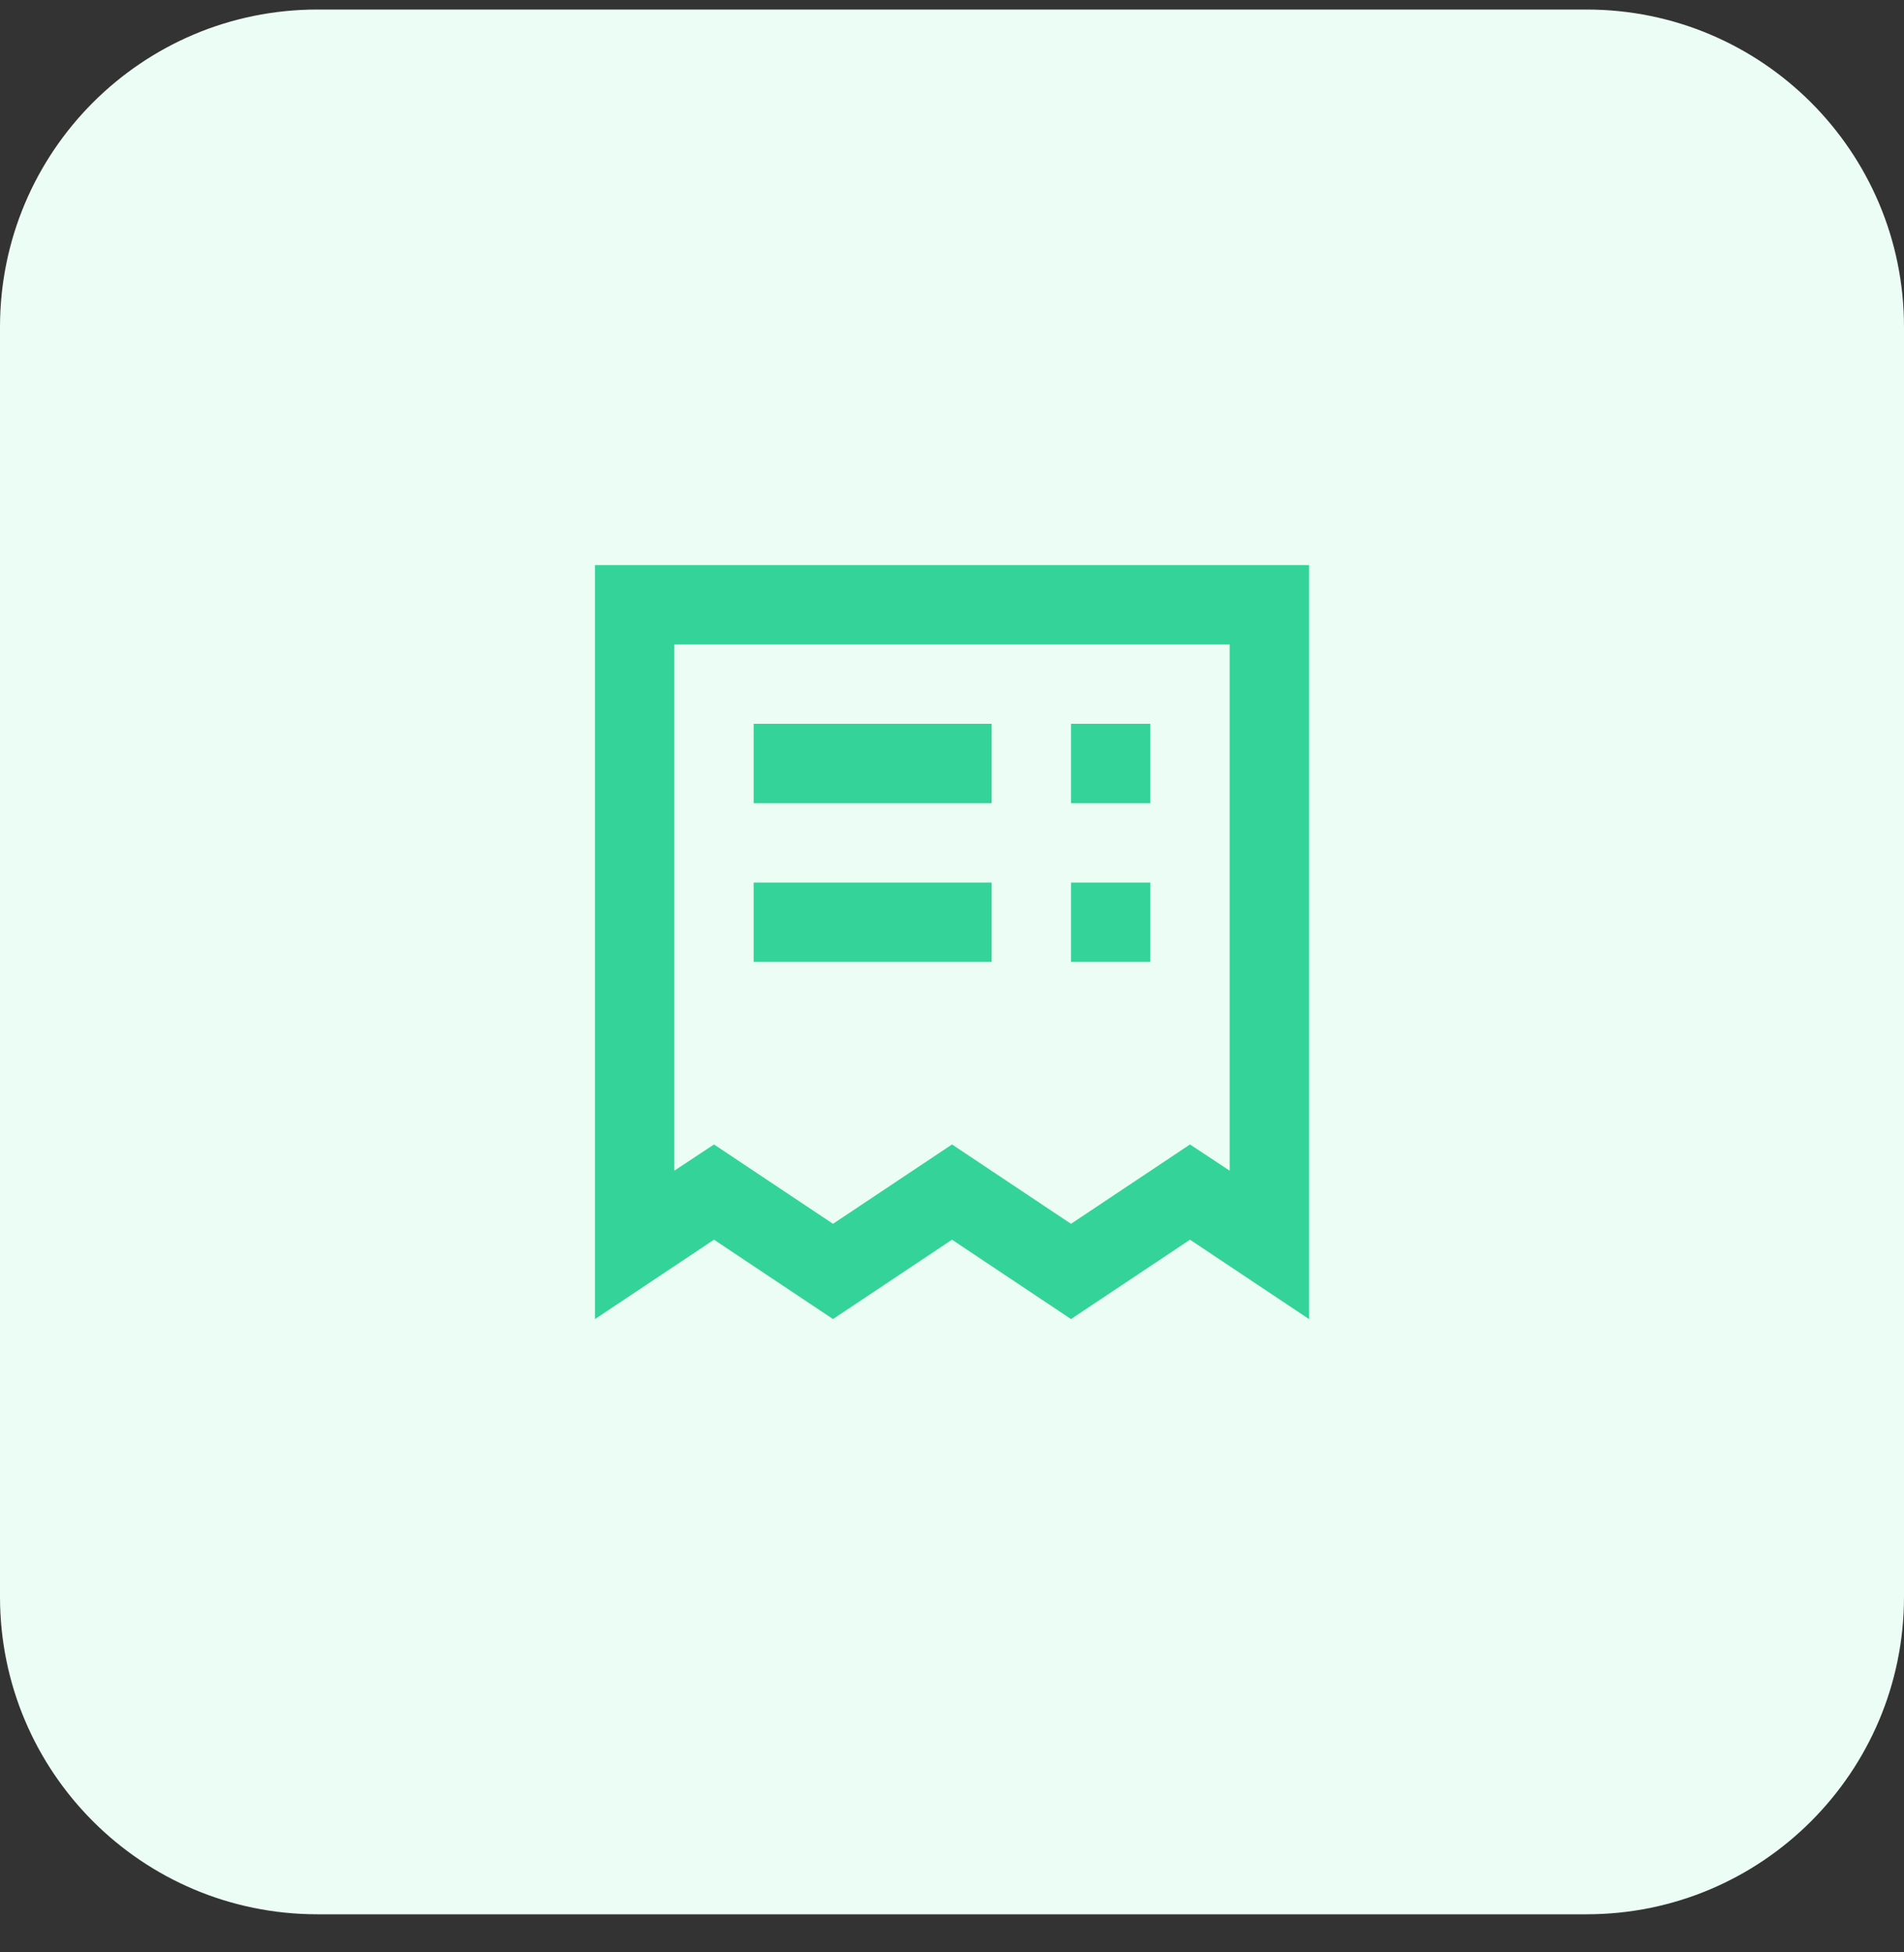
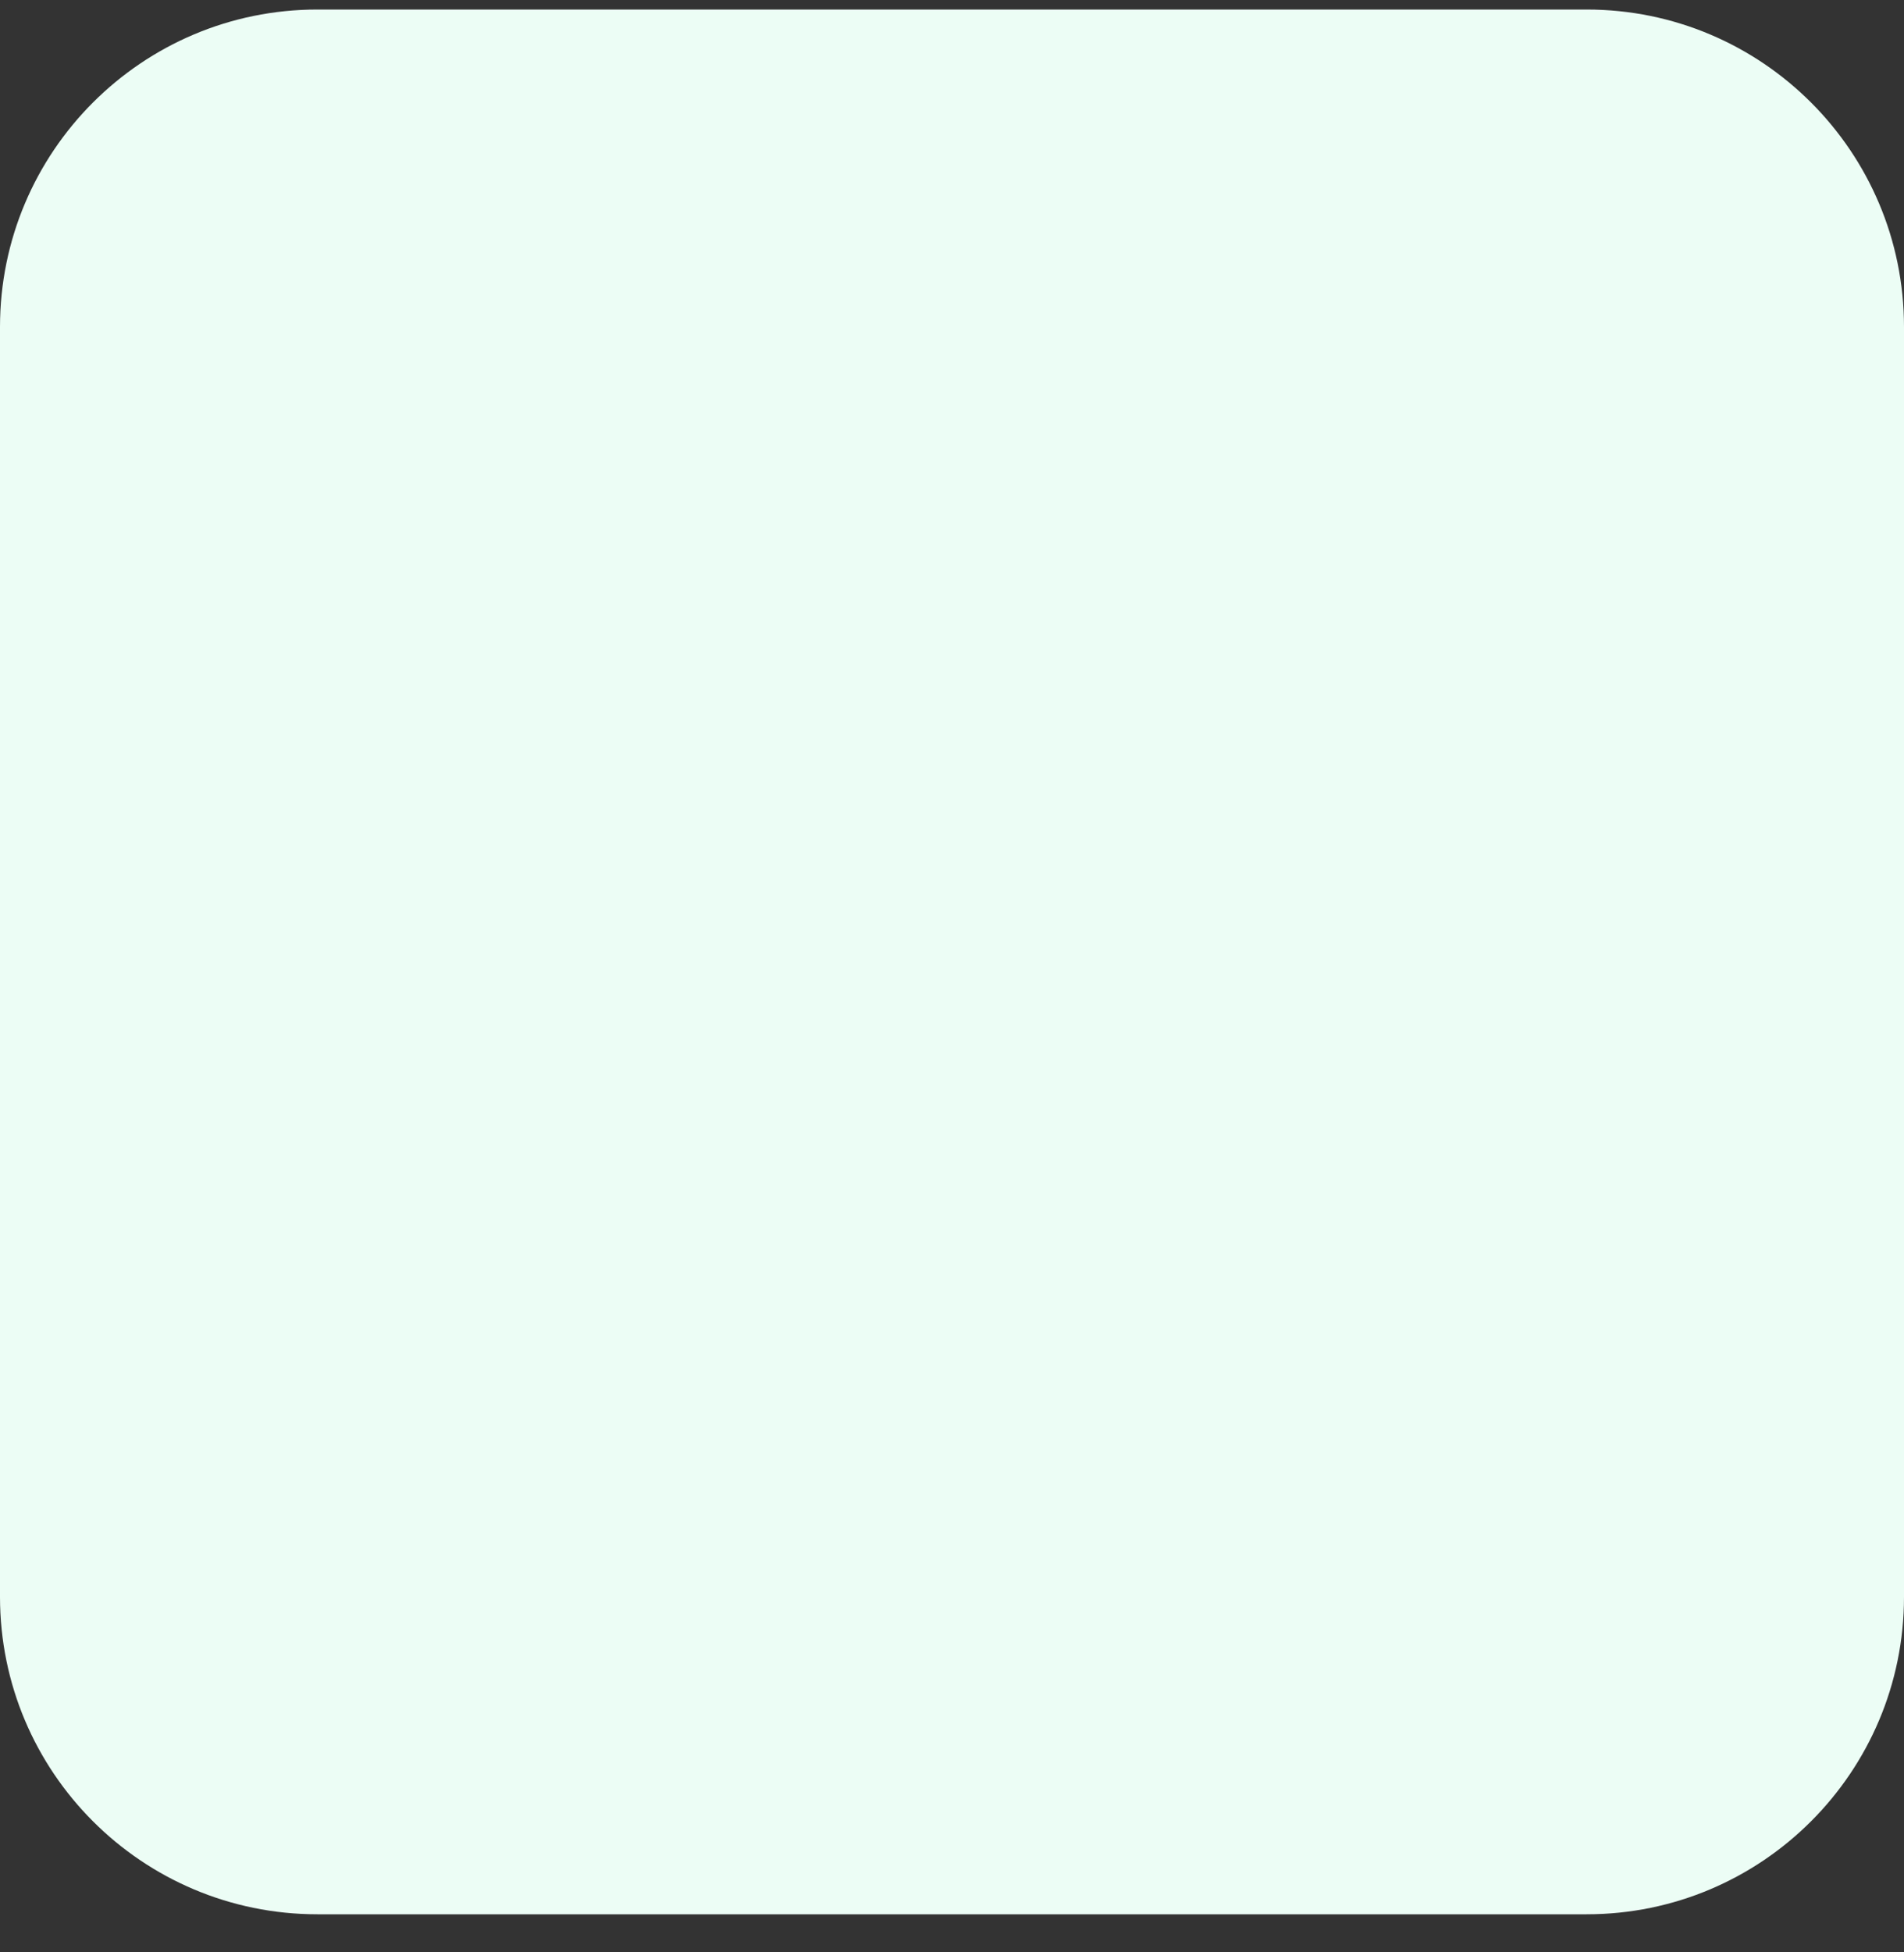
<svg xmlns="http://www.w3.org/2000/svg" width="40" height="41" viewBox="0 0 40 41" fill="none">
  <rect x="0" y="0" width="40" height="41" fill="#333333" stroke="none" />
-   <path d="M0 6.867C0 3.185 2.985 0.2 6.667 0.2H33.333C37.015 0.2 40 3.185 40 6.867V33.533C40 37.215 37.015 40.2 33.333 40.2H6.667C2.985 40.2 0 37.215 0 33.533V6.867Z" fill="#ECFDF5" />
-   <path d="M24.167 15.2V16.867H22.5V15.2H24.167ZM20.833 15.2V16.867H15.833V15.2H20.833ZM20.833 18.534H15.833V20.2H20.833V18.534ZM22.5 18.534V20.2H24.167V18.534H22.5ZM27.5 27.7L25 26.034L22.5 27.7L20 26.034L17.5 27.7L15 26.034L12.5 27.7V11.867H27.5V27.7ZM25.833 24.584V13.534H14.167V24.584L15 24.034L17.5 25.7L20 24.034L22.5 25.7L25 24.034L25.833 24.584Z" fill="#34D399" />
+   <path d="M0 6.867C0 3.185 2.985 0.2 6.667 0.2H33.333C37.015 0.2 40 3.185 40 6.867V33.533C40 37.215 37.015 40.2 33.333 40.2H6.667C2.985 40.2 0 37.215 0 33.533V6.867" fill="#ECFDF5" />
</svg>